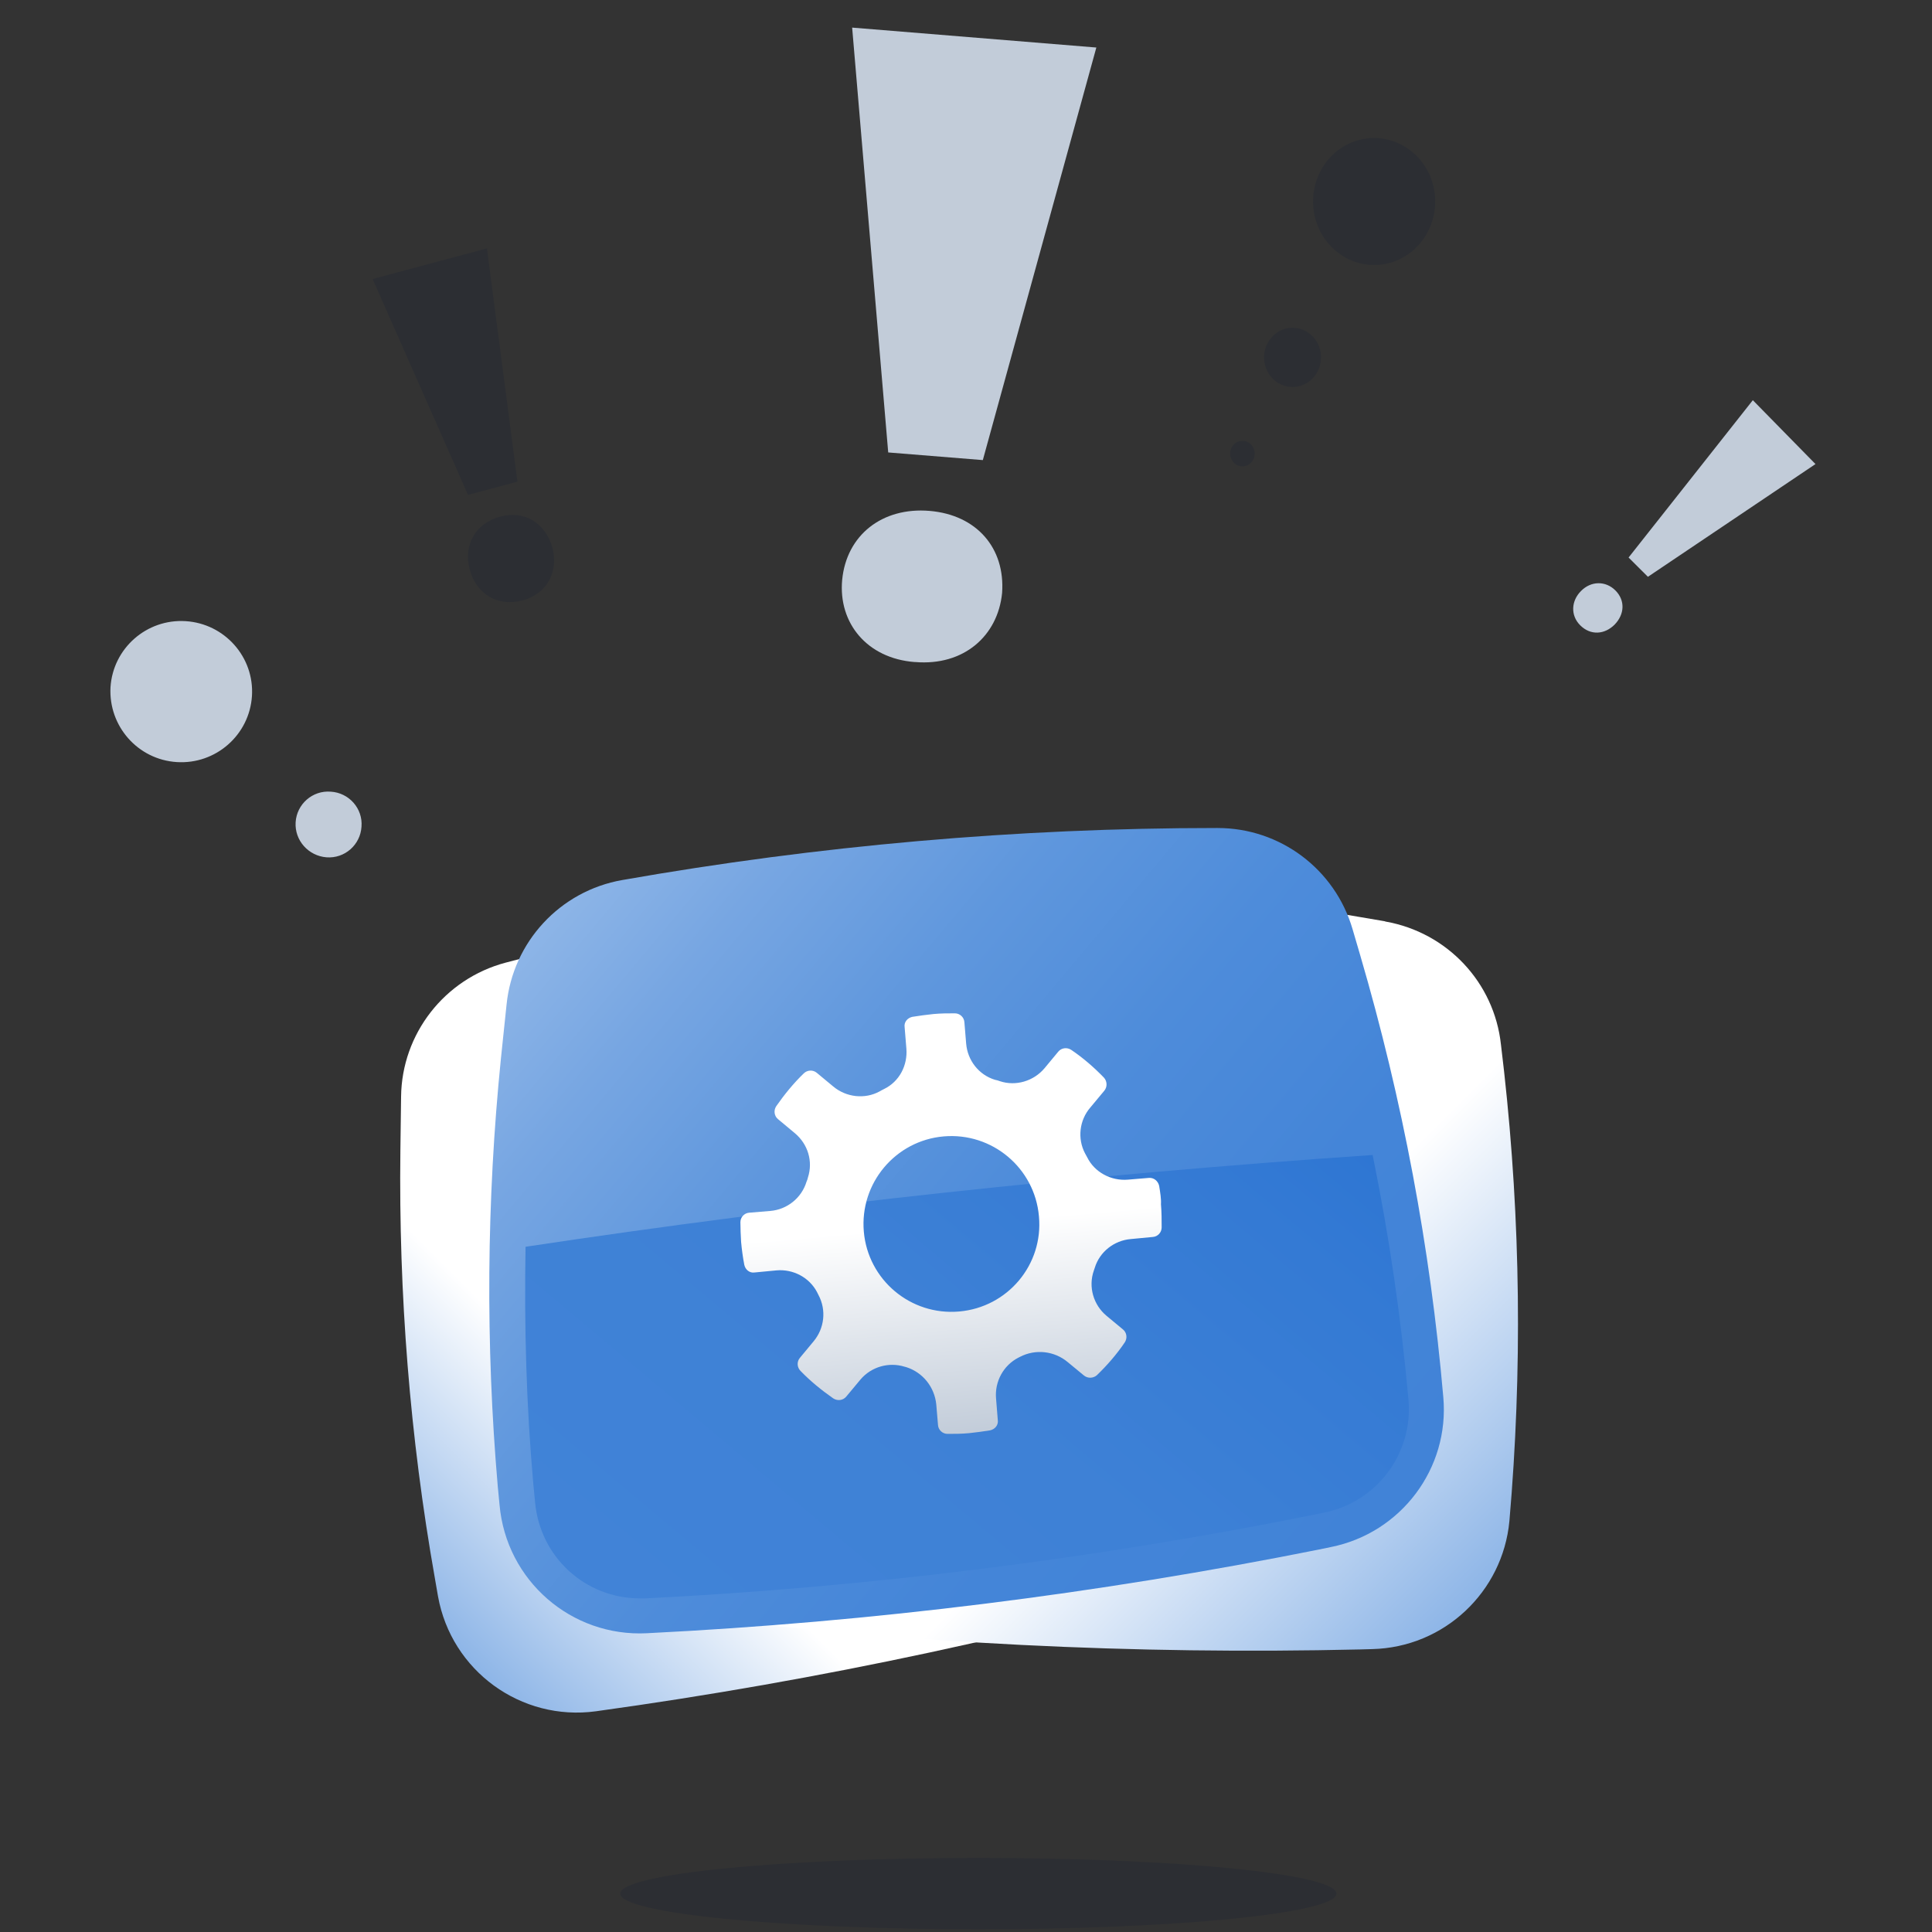
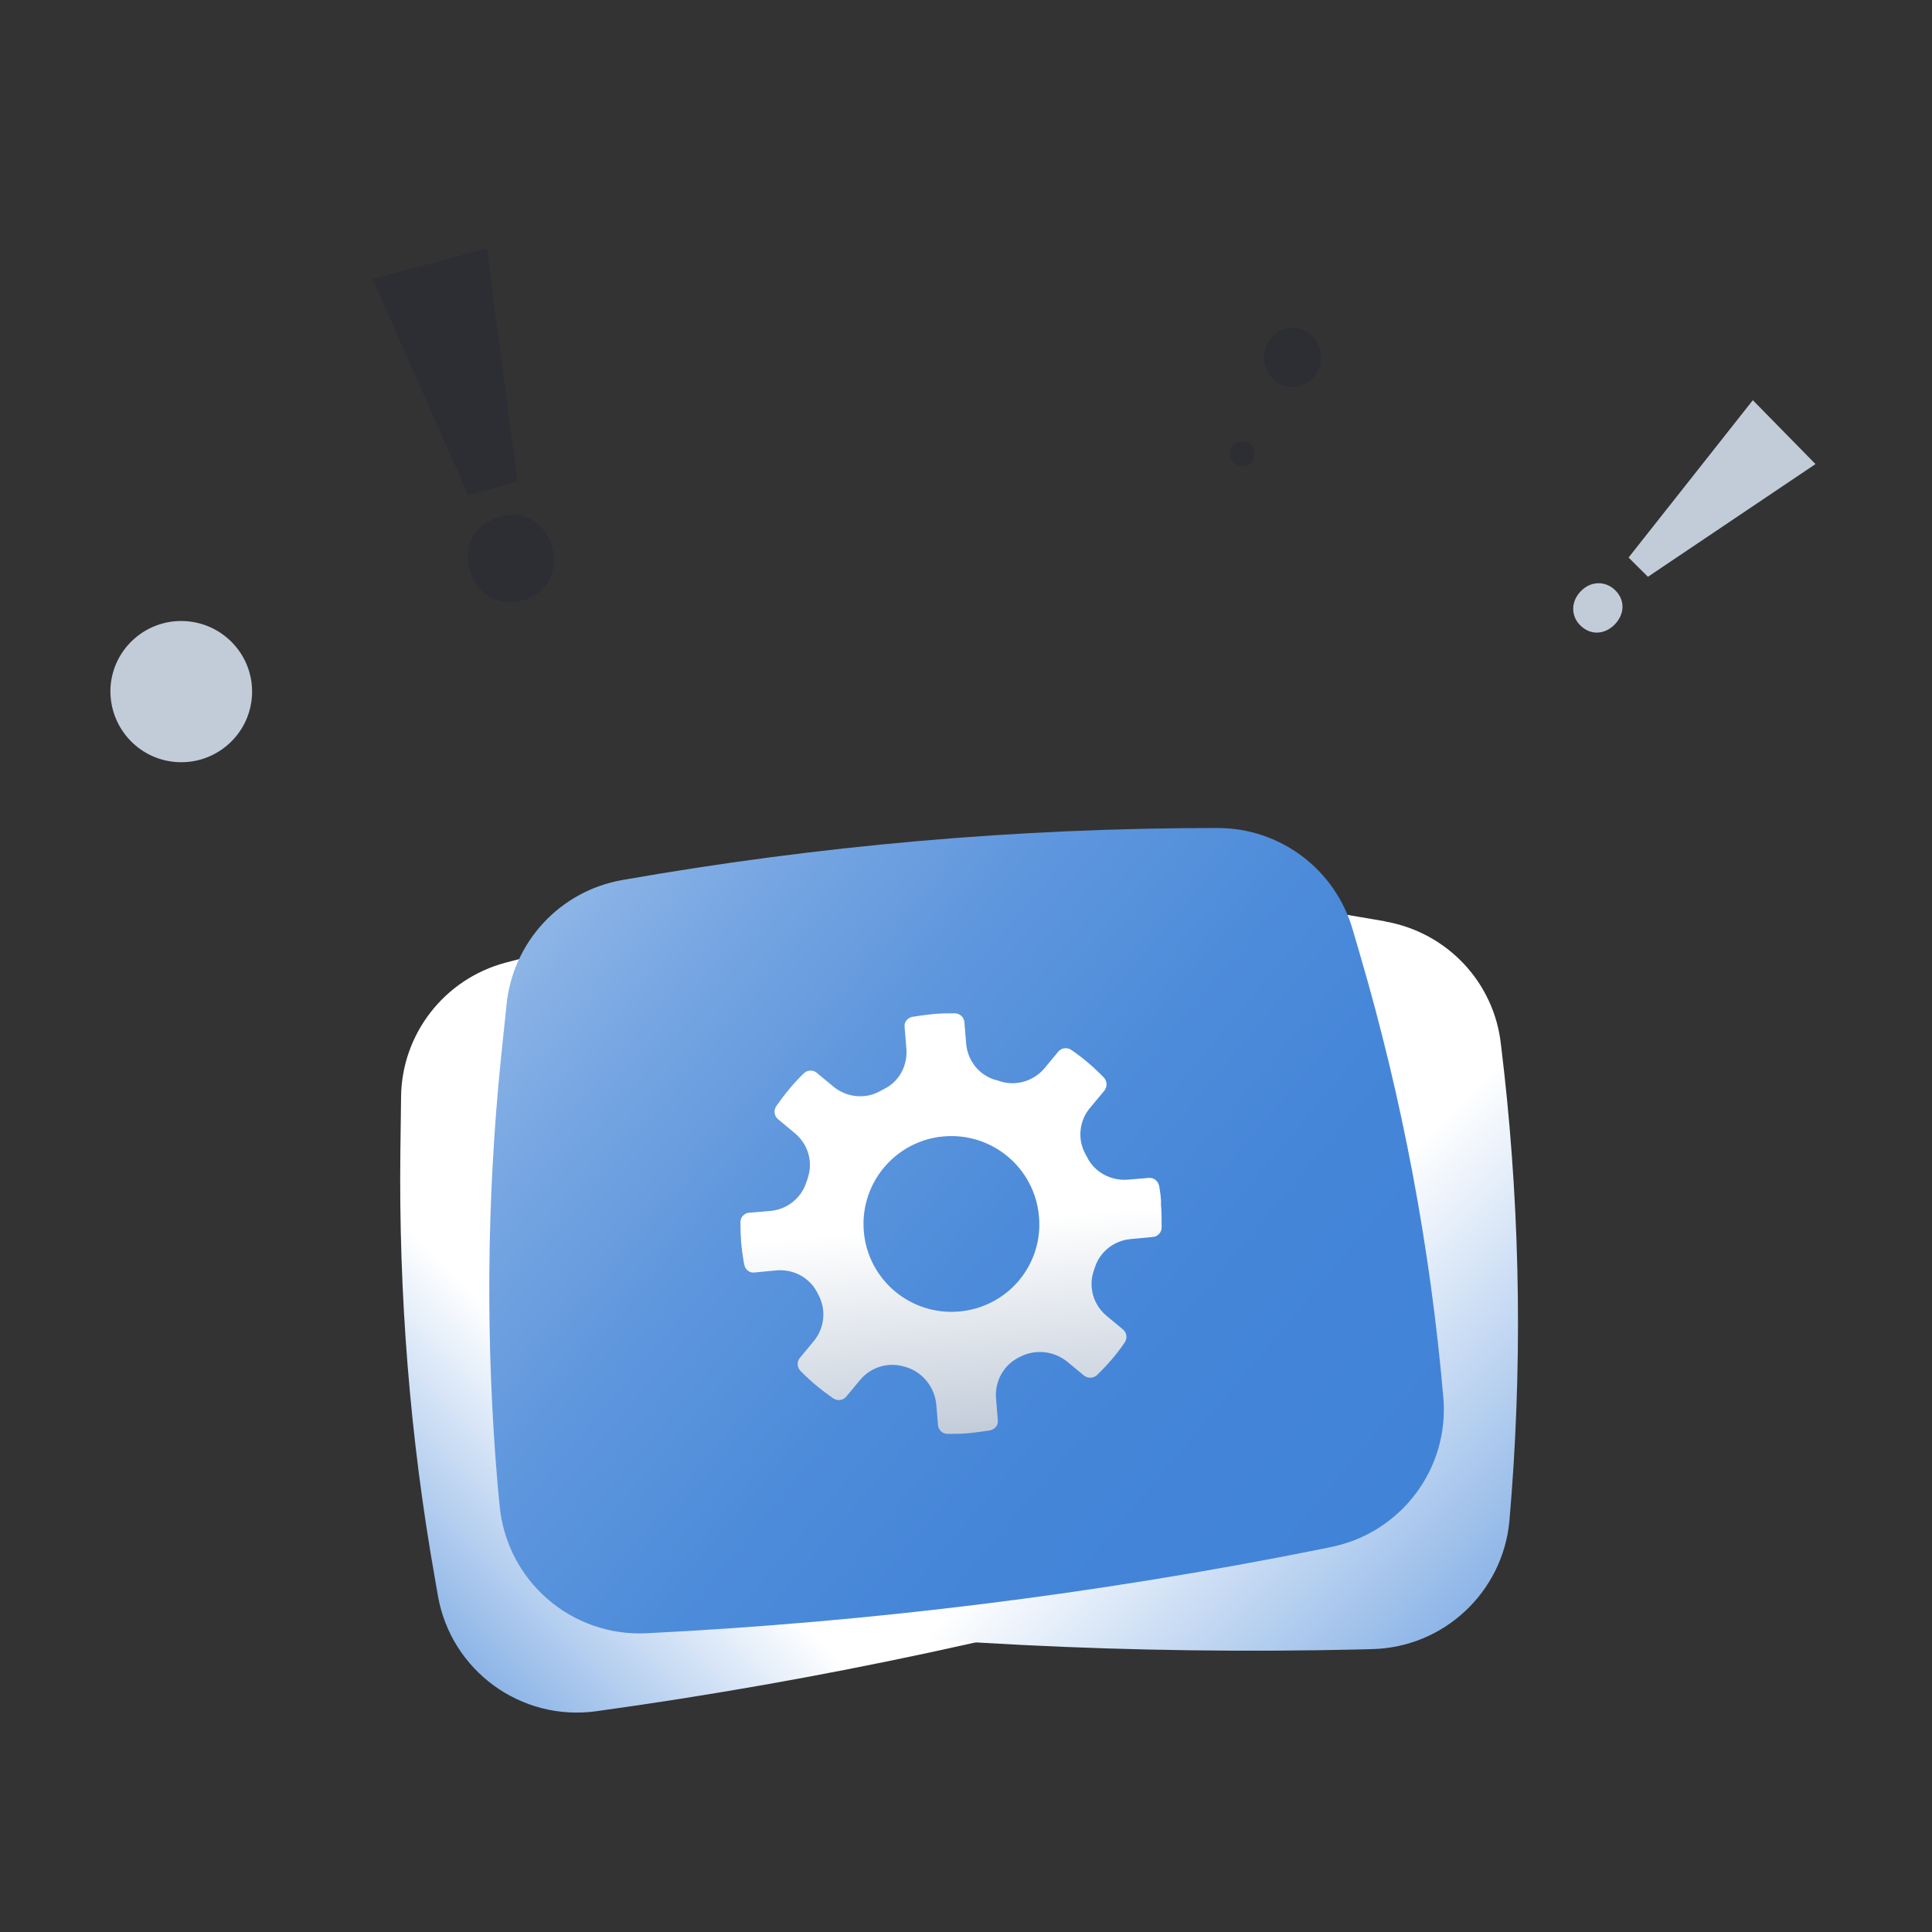
<svg xmlns="http://www.w3.org/2000/svg" width="140" height="140" viewBox="0 0 140 140" fill="none">
  <rect x="0" y="0" width="140" height="140" fill="#333333" stroke="none" />
-   <path d="M70.895 139.803C85.225 139.803 96.841 138.646 96.841 137.218C96.841 135.79 85.225 134.633 70.895 134.633C56.565 134.633 44.948 135.79 44.948 137.218C44.948 138.646 56.565 139.803 70.895 139.803Z" fill="#2C2E33" />
  <path d="M40.025 39.678C39.508 37.885 38.011 36.961 36.23 37.441C34.466 37.92 33.557 39.482 34.038 41.276C34.501 43.015 36.052 43.992 37.833 43.513H37.869C39.669 43.015 40.488 41.4 40.025 39.678ZM35.285 18L27 20.219L33.913 35.861L37.495 34.902L35.285 18Z" fill="#2C2E33" />
  <path d="M114.562 42.831C115.289 42.082 116.353 42.082 117.053 42.78C117.78 43.504 117.728 44.512 117.001 45.262C116.275 45.986 115.263 46.063 114.51 45.313C113.784 44.59 113.862 43.529 114.562 42.831ZM118.013 40.401L127.017 29L131.557 33.628L119.414 41.797L118.013 40.401Z" fill="#C2CCD9" />
-   <path d="M67.364 37.022C63.923 36.733 61.336 38.779 61.026 42.029C60.741 45.158 62.837 47.709 66.278 47.974H66.329C69.822 48.263 72.305 46.097 72.616 42.968C72.849 39.718 70.779 37.311 67.364 37.022ZM71.219 33.34L79.445 3.444L61.75 2L64.363 32.786L71.219 33.34Z" fill="#C2CCD9" />
-   <path d="M98.806 10.071C101.21 9.629 103.508 11.302 103.932 13.802C104.356 16.302 102.748 18.691 100.344 19.133C97.939 19.574 95.641 17.901 95.217 15.401C94.793 12.883 96.402 10.512 98.806 10.071Z" fill="#2C2E33" />
  <path d="M93.308 23.782C94.422 23.58 95.5 24.352 95.695 25.528C95.889 26.686 95.147 27.808 94.015 28.01C92.902 28.212 91.823 27.44 91.629 26.264C91.435 25.106 92.195 23.984 93.308 23.782Z" fill="#2C2E33" />
  <path d="M89.154 33.027C89.066 32.53 89.384 32.053 89.879 31.961C90.356 31.869 90.816 32.2 90.904 32.714C90.993 33.211 90.675 33.688 90.18 33.78C89.702 33.872 89.243 33.541 89.154 33.027Z" fill="#2C2E33" />
  <path d="M8.008 49.794C8.19 46.975 10.629 44.83 13.457 45.011C16.285 45.192 18.439 47.622 18.257 50.44C18.075 53.258 15.636 55.404 12.808 55.223C9.98 55.042 7.852 52.611 8.008 49.794Z" fill="#C2CCD9" />
-   <path d="M21.422 59.59C21.5 58.272 22.642 57.263 23.965 57.367C25.288 57.444 26.3 58.582 26.196 59.9C26.119 61.219 24.977 62.227 23.654 62.124C22.356 62.02 21.344 60.909 21.422 59.59Z" fill="#C2CCD9" />
  <path d="M92 113.458L91.159 113.712C75.438 118.324 59.411 121.764 43.18 124.006C37.753 124.745 32.708 121.076 31.739 115.674L31.51 114.349C29.701 104.132 28.886 93.761 29.013 83.391L29.064 79.467C29.115 74.906 32.223 70.931 36.632 69.759C50.569 66.039 64.813 63.516 79.184 62.268H79.26C83.77 61.86 88 64.51 89.656 68.714L90.369 70.574C94.319 80.716 97.275 91.213 99.16 101.915C100.052 107.011 96.969 111.98 92 113.458Z" fill="url(#paint0_linear_4060_149712)" />
  <path d="M99.439 119.5L98.547 119.525C82.164 119.907 65.805 119.092 49.549 117.054C44.122 116.366 40.172 111.524 40.656 106.046L40.784 104.721C41.676 94.376 43.561 84.159 46.389 74.17L47.46 70.399C48.708 66.016 52.709 62.984 57.27 62.984C71.717 62.984 86.113 64.258 100.331 66.755L100.408 66.781C104.867 67.571 108.281 71.189 108.765 75.699L108.994 77.661C110.192 88.465 110.319 99.37 109.377 110.225C108.893 115.372 104.637 119.372 99.439 119.5Z" fill="url(#paint1_linear_4060_149712)" />
  <path d="M96.434 112.107L95.568 112.286C79.515 115.496 63.233 117.534 46.875 118.35C41.397 118.63 36.683 114.528 36.199 109.05L36.071 107.725C35.179 97.405 35.256 87.009 36.3 76.69L36.708 72.791C37.167 68.256 40.581 64.561 45.091 63.771C59.284 61.274 73.706 60 88.153 60H88.229C92.765 60 96.74 62.981 98.014 67.338L98.574 69.249C101.632 79.696 103.645 90.398 104.588 101.253C105.046 106.4 101.53 111.088 96.434 112.107Z" fill="url(#paint2_linear_4060_149712)" />
-   <path d="M38.084 90.346C37.983 96.079 38.136 101.812 38.645 107.519L38.773 108.844C39.129 112.819 42.391 115.826 46.391 115.826H46.773C62.953 115.011 79.21 112.972 95.084 109.787L95.95 109.609C99.772 108.844 102.397 105.328 102.065 101.455C101.53 95.493 100.664 89.556 99.466 83.695C78.573 85.122 58.01 87.339 38.084 90.346Z" fill="url(#paint3_linear_4060_149712)" />
  <path d="M83.999 85.941C83.923 85.584 83.617 85.329 83.26 85.355L81.732 85.482C80.509 85.584 79.311 84.947 78.776 83.851C78.725 83.749 78.674 83.673 78.623 83.571C78.062 82.501 78.215 81.176 79.005 80.258L80.024 79.035C80.254 78.755 80.228 78.347 79.999 78.093C79.285 77.354 78.496 76.666 77.629 76.08C77.323 75.876 76.916 75.927 76.686 76.207L75.693 77.405C74.903 78.347 73.603 78.73 72.457 78.347C72.329 78.296 72.228 78.271 72.1 78.246C70.928 77.889 70.113 76.844 70.011 75.621L69.883 74.067C69.858 73.71 69.552 73.43 69.195 73.43C68.686 73.43 68.176 73.43 67.641 73.481C67.131 73.532 66.596 73.608 66.112 73.684C65.755 73.761 65.501 74.067 65.552 74.423L65.679 75.978C65.781 77.201 65.169 78.373 64.074 78.908C63.972 78.959 63.87 79.01 63.742 79.086C62.672 79.672 61.322 79.519 60.379 78.73L59.182 77.736C58.901 77.507 58.494 77.532 58.239 77.787C57.5 78.5 56.837 79.316 56.251 80.156C56.047 80.462 56.098 80.87 56.379 81.099L57.602 82.118C58.545 82.908 58.927 84.157 58.545 85.329C58.519 85.431 58.494 85.533 58.443 85.635C58.086 86.807 57.041 87.648 55.818 87.75L54.289 87.877C53.933 87.903 53.652 88.208 53.652 88.565C53.652 89.049 53.678 89.508 53.703 89.992C53.754 90.552 53.831 91.113 53.933 91.648C54.009 92.005 54.315 92.26 54.672 92.209L56.277 92.056C57.474 91.954 58.647 92.565 59.207 93.635C59.233 93.712 59.283 93.763 59.309 93.839C59.895 94.935 59.742 96.26 58.952 97.203L57.959 98.4C57.729 98.681 57.755 99.088 58.01 99.343C58.723 100.082 59.538 100.745 60.379 101.331C60.685 101.534 61.093 101.483 61.322 101.203L62.341 99.98C63.131 99.037 64.405 98.681 65.552 99.037L65.654 99.063C66.877 99.445 67.718 100.515 67.845 101.764L67.972 103.267C67.998 103.624 68.303 103.904 68.66 103.904C69.17 103.904 69.679 103.904 70.215 103.853C70.724 103.802 71.259 103.726 71.743 103.649C72.1 103.573 72.355 103.267 72.304 102.91L72.177 101.331C72.075 100.108 72.712 98.935 73.807 98.375L73.909 98.324C75.03 97.738 76.406 97.891 77.374 98.706L78.547 99.674C78.827 99.904 79.234 99.878 79.489 99.649C80.228 98.935 80.916 98.146 81.502 97.279C81.706 96.974 81.655 96.566 81.375 96.337L80.177 95.343C79.234 94.553 78.852 93.253 79.26 92.081C79.285 92.005 79.311 91.928 79.337 91.852C79.693 90.705 80.738 89.89 81.935 89.788L83.541 89.635C83.897 89.61 84.178 89.304 84.178 88.947C84.178 88.387 84.178 87.852 84.127 87.266C84.152 86.883 84.076 86.425 83.999 85.941ZM69.501 95.037C65.985 95.343 62.902 92.744 62.596 89.253C62.29 85.737 64.889 82.653 68.38 82.348C71.896 82.042 74.979 84.641 75.285 88.132C75.616 91.648 73.017 94.731 69.501 95.037Z" fill="url(#paint4_linear_4060_149712)" />
  <defs>
    <linearGradient id="paint0_linear_4060_149712" x1="88.997" y1="66.827" x2="34.641" y2="121.183" gradientUnits="userSpaceOnUse">
      <stop offset="0.75" stop-color="white" />
      <stop offset="1" stop-color="#8DB5E7" />
    </linearGradient>
    <linearGradient id="paint1_linear_4060_149712" x1="102.856" y1="120.108" x2="49.395" y2="66.649" gradientUnits="userSpaceOnUse">
      <stop stop-color="#8DB5E7" />
      <stop offset="0.35" stop-color="white" />
    </linearGradient>
    <linearGradient id="paint2_linear_4060_149712" x1="39.91" y1="66.21" x2="97.393" y2="114.443" gradientUnits="userSpaceOnUse">
      <stop stop-color="#8DB5E7" />
      <stop offset="0.134" stop-color="#77A6E2" />
      <stop offset="0.319" stop-color="#5F97DD" />
      <stop offset="0.516" stop-color="#4E8CDA" />
      <stop offset="0.732" stop-color="#4485D8" />
      <stop offset="1" stop-color="#4183D7" />
    </linearGradient>
    <linearGradient id="paint3_linear_4060_149712" x1="50.156" y1="121.362" x2="89.079" y2="74.976" gradientUnits="userSpaceOnUse">
      <stop stop-color="#4183D7" />
      <stop offset="0.477" stop-color="#3E81D6" />
      <stop offset="0.859" stop-color="#347AD4" />
      <stop offset="1" stop-color="#2E76D3" />
    </linearGradient>
    <linearGradient id="paint4_linear_4060_149712" x1="70.292" y1="103.928" x2="67.626" y2="73.468" gradientUnits="userSpaceOnUse">
      <stop stop-color="#C2CCD9" />
      <stop offset="0.5" stop-color="white" />
    </linearGradient>
  </defs>
</svg>